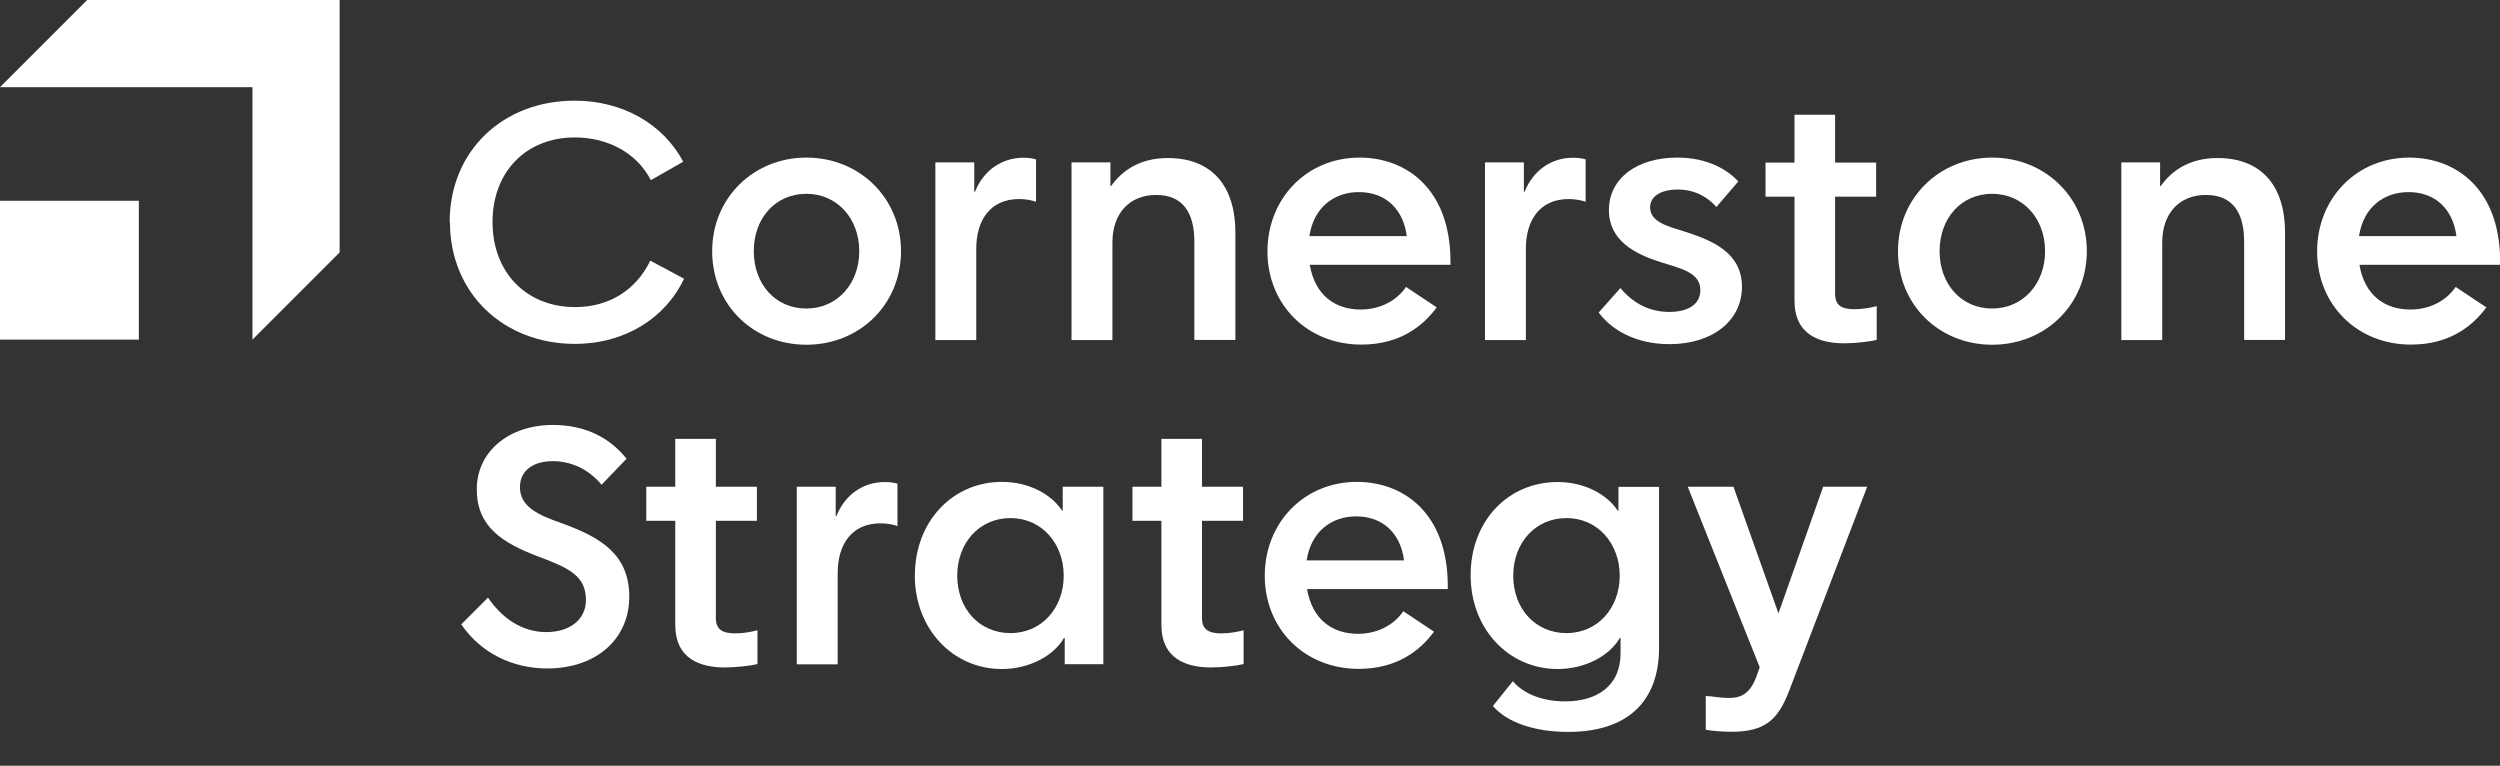
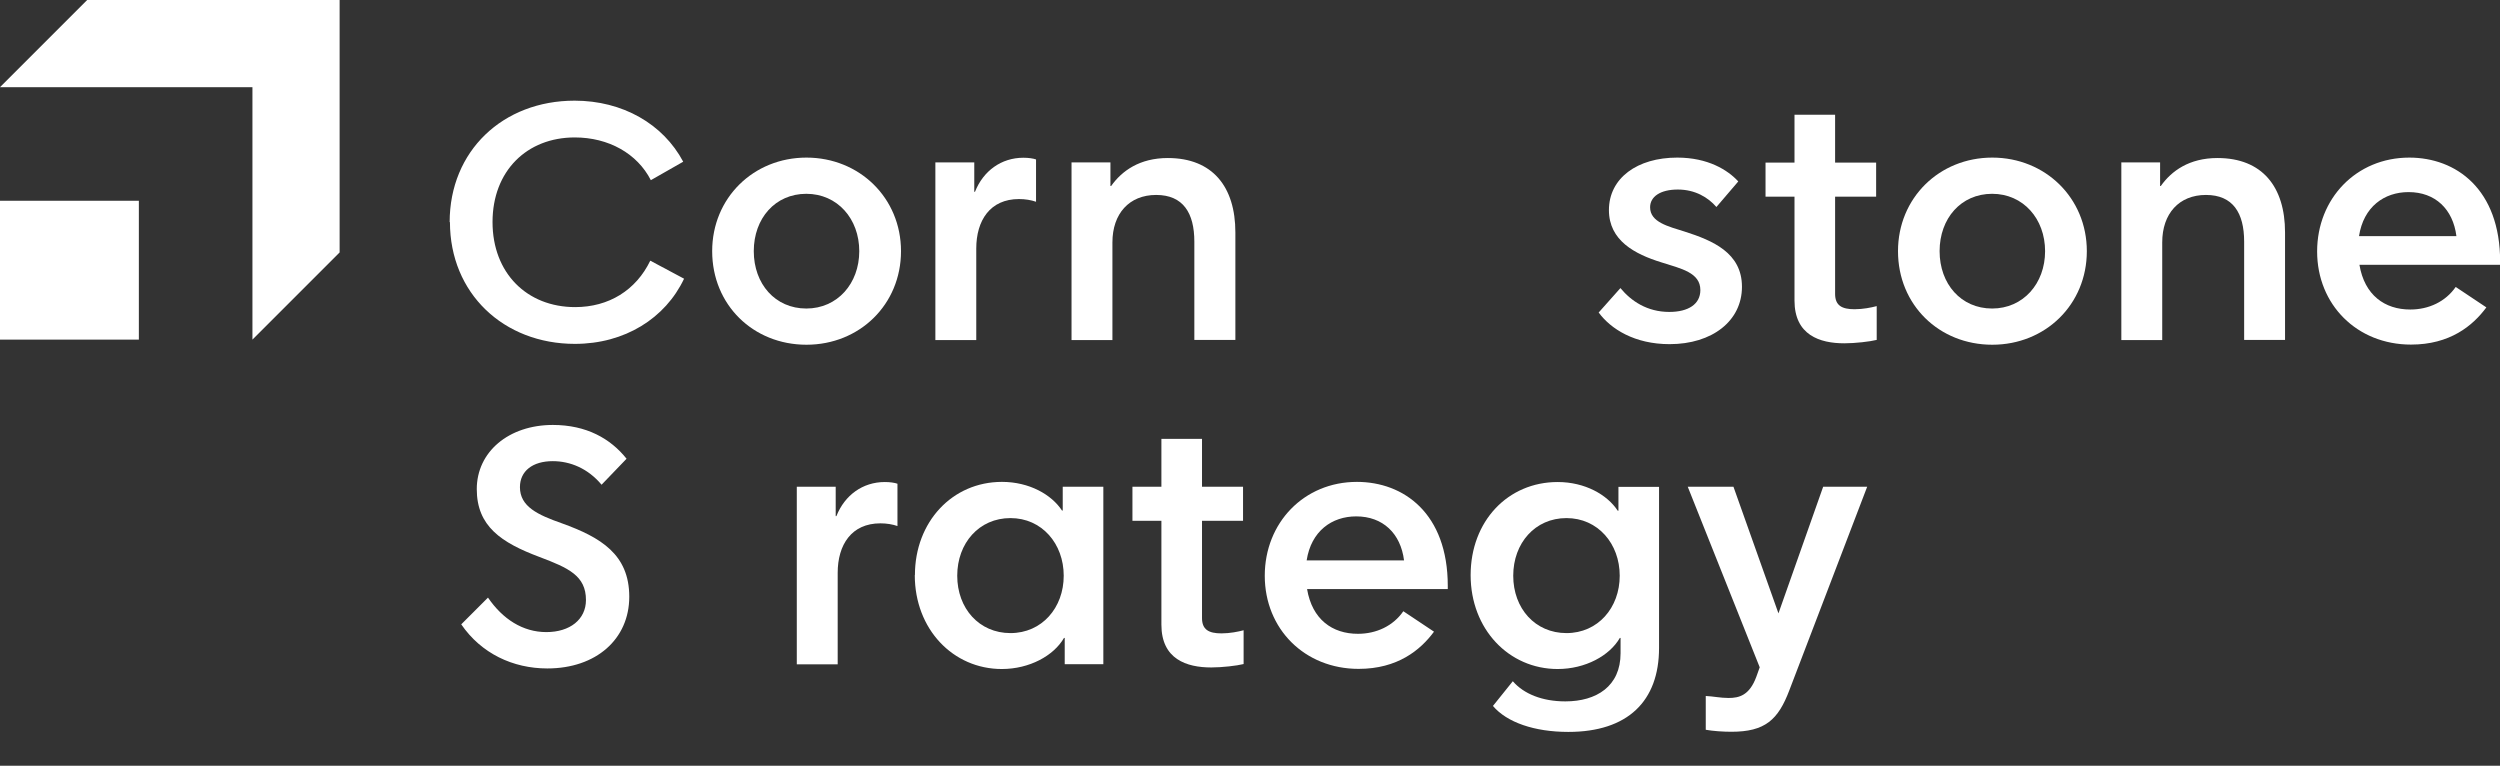
<svg xmlns="http://www.w3.org/2000/svg" height="53.93px" id="_レイヤー_2" viewBox="0 0 176.08 53.93" width="176.08px">
  <rect x="0" y="0" width="176.08" height="53.93" fill="#333333" stroke="none" />
  <defs>
    <style>.cls-1{fill:none;}.cls-2{fill:#fff;}</style>
  </defs>
  <g id="header">
    <path class="cls-2" d="M31.67,15.65c0-5.02,3.75-8.56,8.8-8.56,3.37,0,6.23,1.63,7.65,4.3l-2.28,1.3c-.96-1.88-2.98-3.01-5.36-3.01-3.37,0-5.79,2.36-5.79,5.96s2.43,5.99,5.82,5.99c2.36,0,4.28-1.18,5.29-3.27l2.38,1.27c-1.32,2.79-4.18,4.59-7.69,4.59-5.02,0-8.8-3.56-8.8-8.58Z" />
    <path class="cls-2" d="M50.16,17.69c0-3.75,2.91-6.59,6.64-6.59s6.66,2.84,6.66,6.59-2.91,6.59-6.66,6.59-6.64-2.81-6.64-6.59ZM56.79,21.73c2.19,0,3.73-1.76,3.73-4.04s-1.54-4.04-3.73-4.04-3.7,1.73-3.7,4.04,1.51,4.04,3.7,4.04Z" />
    <path class="cls-2" d="M65.88,11.44h2.74v2.07h.05c.58-1.47,1.85-2.4,3.41-2.4.36,0,.7.05.89.12v2.98c-.34-.12-.77-.19-1.2-.19-2.04,0-3.01,1.51-3.01,3.49v6.44h-2.88v-12.5Z" />
    <path class="cls-2" d="M75.47,11.44h2.74v1.66h.05c.75-1.06,2-1.97,3.99-1.97,3.15,0,4.76,2.02,4.76,5.24v7.57h-2.89v-6.92c0-2.02-.79-3.29-2.69-3.29s-3.08,1.32-3.08,3.34v6.88h-2.88v-12.5Z" />
-     <path class="cls-2" d="M89.27,17.71c0-3.73,2.76-6.61,6.49-6.61,3.29,0,6.4,2.21,6.4,7.33v.22h-9.91c.36,2.14,1.78,3.15,3.58,3.15,1.3,0,2.48-.55,3.2-1.59l2.16,1.44c-.96,1.3-2.57,2.62-5.31,2.62-3.8,0-6.61-2.81-6.61-6.56ZM99.08,16.63c-.24-1.9-1.49-3.1-3.37-3.1-1.71,0-3.17,1.03-3.49,3.1h6.85Z" />
-     <path class="cls-2" d="M104.59,11.44h2.74v2.07h.05c.58-1.47,1.85-2.4,3.41-2.4.36,0,.7.05.89.12v2.98c-.34-.12-.77-.19-1.2-.19-2.04,0-3.01,1.51-3.01,3.49v6.44h-2.88v-12.5Z" />
    <path class="cls-2" d="M112.59,22.02l1.54-1.73c.75.91,1.88,1.68,3.44,1.68,1.35,0,2.19-.55,2.19-1.54,0-1.23-1.35-1.51-2.74-1.95-1.88-.58-3.7-1.54-3.7-3.68,0-2.26,2-3.7,4.81-3.7,2.16,0,3.56.87,4.3,1.68l-1.54,1.8c-.58-.67-1.49-1.23-2.72-1.23s-1.95.5-1.95,1.25c0,1.06,1.3,1.35,2.43,1.71,1.97.63,4.04,1.49,4.04,3.89s-2.09,4.04-5.1,4.04c-2.45,0-4.14-1.06-5-2.24Z" />
    <path class="cls-2" d="M126.39,21.18v-7.33h-2.04v-2.4h2.04v-3.37h2.86v3.37h2.89v2.4h-2.89v6.85c0,.82.48,1.08,1.37,1.08.6,0,1.18-.12,1.56-.22v2.38c-.48.12-1.51.24-2.28.24-1.73,0-3.51-.58-3.51-3.01Z" />
    <path class="cls-2" d="M133.68,17.69c0-3.75,2.91-6.59,6.64-6.59s6.66,2.84,6.66,6.59-2.91,6.59-6.66,6.59-6.64-2.81-6.64-6.59ZM140.31,21.73c2.19,0,3.73-1.76,3.73-4.04s-1.54-4.04-3.73-4.04-3.7,1.73-3.7,4.04,1.51,4.04,3.7,4.04Z" />
    <path class="cls-2" d="M149.4,11.44h2.74v1.66h.05c.75-1.06,2-1.97,3.99-1.97,3.15,0,4.76,2.02,4.76,5.24v7.57h-2.88v-6.92c0-2.02-.79-3.29-2.69-3.29s-3.08,1.32-3.08,3.34v6.88h-2.88v-12.5Z" />
    <path class="cls-2" d="M163.2,17.71c0-3.73,2.76-6.61,6.49-6.61,3.29,0,6.4,2.21,6.4,7.33v.22h-9.91c.36,2.14,1.78,3.15,3.58,3.15,1.3,0,2.48-.55,3.2-1.59l2.16,1.44c-.96,1.3-2.57,2.62-5.31,2.62-3.8,0-6.61-2.81-6.61-6.56ZM173.01,16.63c-.24-1.9-1.49-3.1-3.37-3.1-1.71,0-3.17,1.03-3.49,3.1h6.85Z" />
    <path class="cls-2" d="M32.49,43.97l1.88-1.88c1.03,1.51,2.45,2.43,4.11,2.43s2.79-.89,2.79-2.26c0-1.71-1.23-2.26-3.27-3.03-2.69-1.01-4.42-2.16-4.42-4.78s2.24-4.52,5.36-4.52c2.36,0,4.06.96,5.19,2.38l-1.76,1.83c-.96-1.15-2.21-1.66-3.44-1.66-1.42,0-2.31.7-2.31,1.83,0,1.37,1.25,1.95,2.96,2.55,2.74.99,4.74,2.19,4.74,5.17s-2.33,5.05-5.77,5.05c-2.43,0-4.66-1.06-6.06-3.1Z" />
-     <path class="cls-2" d="M47.56,44.01v-7.33h-2.04v-2.4h2.04v-3.37h2.86v3.37h2.89v2.4h-2.89v6.85c0,.82.48,1.08,1.37,1.08.6,0,1.18-.12,1.56-.22v2.38c-.48.12-1.51.24-2.28.24-1.73,0-3.51-.58-3.51-3.01Z" />
    <path class="cls-2" d="M56.12,34.28h2.74v2.07h.05c.58-1.47,1.85-2.4,3.41-2.4.36,0,.7.05.89.12v2.98c-.34-.12-.77-.19-1.2-.19-2.04,0-3.01,1.51-3.01,3.49v6.44h-2.88v-12.5Z" />
    <path class="cls-2" d="M64.44,40.5c0-3.73,2.62-6.56,6.13-6.56,1.92,0,3.49.89,4.23,2.02h.05v-1.68h2.86v12.5h-2.72v-1.85h-.05c-.72,1.25-2.43,2.19-4.38,2.19-3.44,0-6.13-2.81-6.13-6.61ZM71.17,44.59c2.21,0,3.75-1.78,3.75-4.04s-1.54-4.06-3.75-4.06-3.75,1.76-3.75,4.06,1.54,4.04,3.75,4.04Z" />
    <path class="cls-2" d="M81.8,44.01v-7.33h-2.04v-2.4h2.04v-3.37h2.86v3.37h2.89v2.4h-2.89v6.85c0,.82.48,1.08,1.37,1.08.6,0,1.18-.12,1.56-.22v2.38c-.48.12-1.51.24-2.28.24-1.73,0-3.51-.58-3.51-3.01Z" />
    <path class="cls-2" d="M89.08,40.55c0-3.73,2.76-6.61,6.49-6.61,3.29,0,6.4,2.21,6.4,7.33v.22h-9.91c.36,2.14,1.78,3.15,3.58,3.15,1.3,0,2.48-.55,3.2-1.59l2.16,1.44c-.96,1.3-2.57,2.62-5.31,2.62-3.8,0-6.61-2.81-6.61-6.56ZM98.89,39.47c-.24-1.9-1.49-3.1-3.37-3.1-1.71,0-3.17,1.03-3.49,3.1h6.85Z" />
    <path class="cls-2" d="M105.16,49.71l1.39-1.73c.77.89,2.07,1.42,3.7,1.42,2.19,0,3.89-1.06,3.89-3.39v-1.08h-.05c-.72,1.25-2.43,2.19-4.38,2.19-3.44,0-6.13-2.81-6.13-6.61s2.62-6.56,6.13-6.56c1.92,0,3.49.89,4.23,2.02h.05v-1.68h2.86v11.35c0,3.73-2.19,5.91-6.39,5.91-2.38,0-4.33-.67-5.31-1.83ZM110.33,44.59c2.21,0,3.75-1.78,3.75-4.04s-1.54-4.06-3.75-4.06-3.75,1.76-3.75,4.06,1.54,4.04,3.75,4.04Z" />
    <path class="cls-2" d="M120.14,51.4v-2.38c.5.02,1.03.14,1.61.14.75,0,1.47-.19,1.95-1.49l.24-.67-5.07-12.72h3.22l3.17,8.92,3.15-8.92h3.1l-5.48,14.33c-.79,2.09-1.71,2.93-4.09,2.93-.58,0-1.3-.05-1.8-.14Z" />
    <polygon class="cls-2" points="17.78 23.92 23.92 17.78 23.92 0 6.14 0 0 6.14 17.78 6.14 17.78 23.92" />
    <rect class="cls-2" height="9.78" transform="translate(-14.14 23.92) rotate(-90)" width="9.78" x="0" y="14.14" />
    <rect class="cls-1" height="53.93" width="176.08" x="0" />
  </g>
</svg>